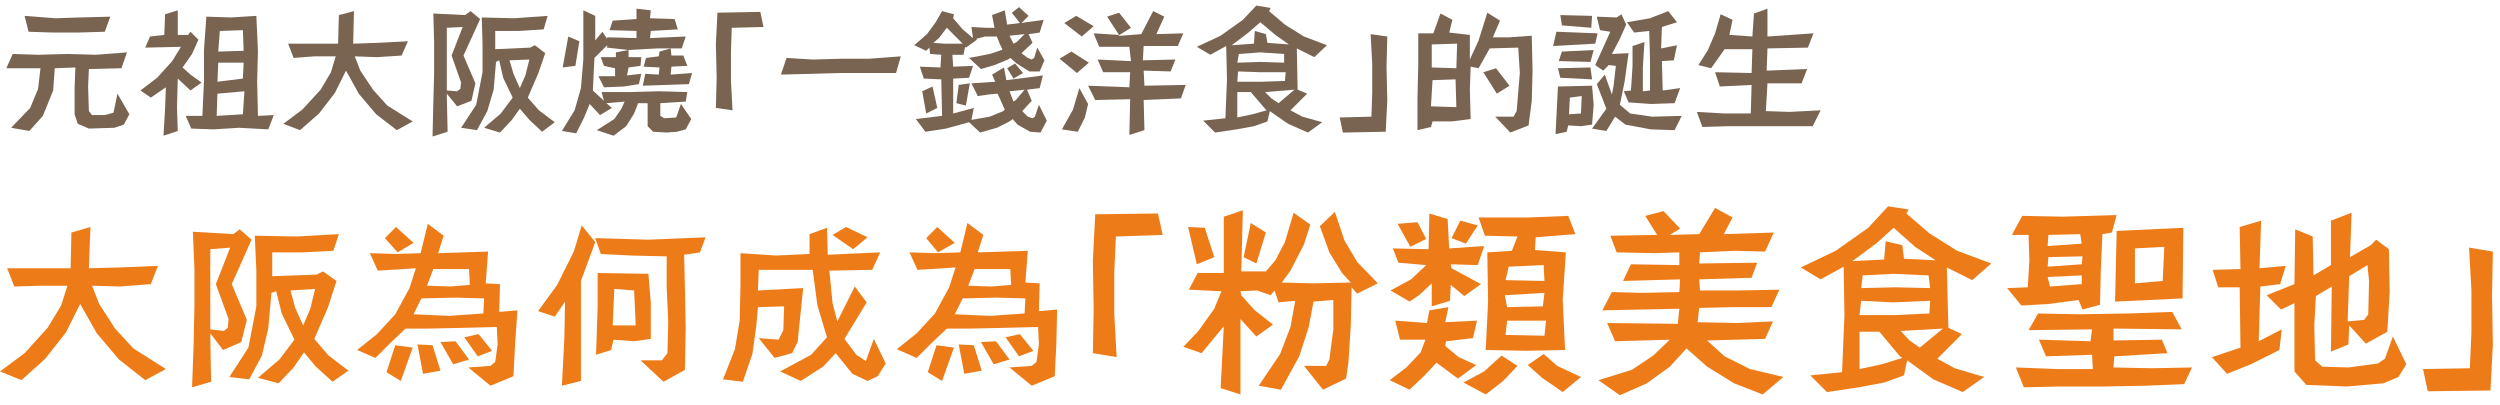
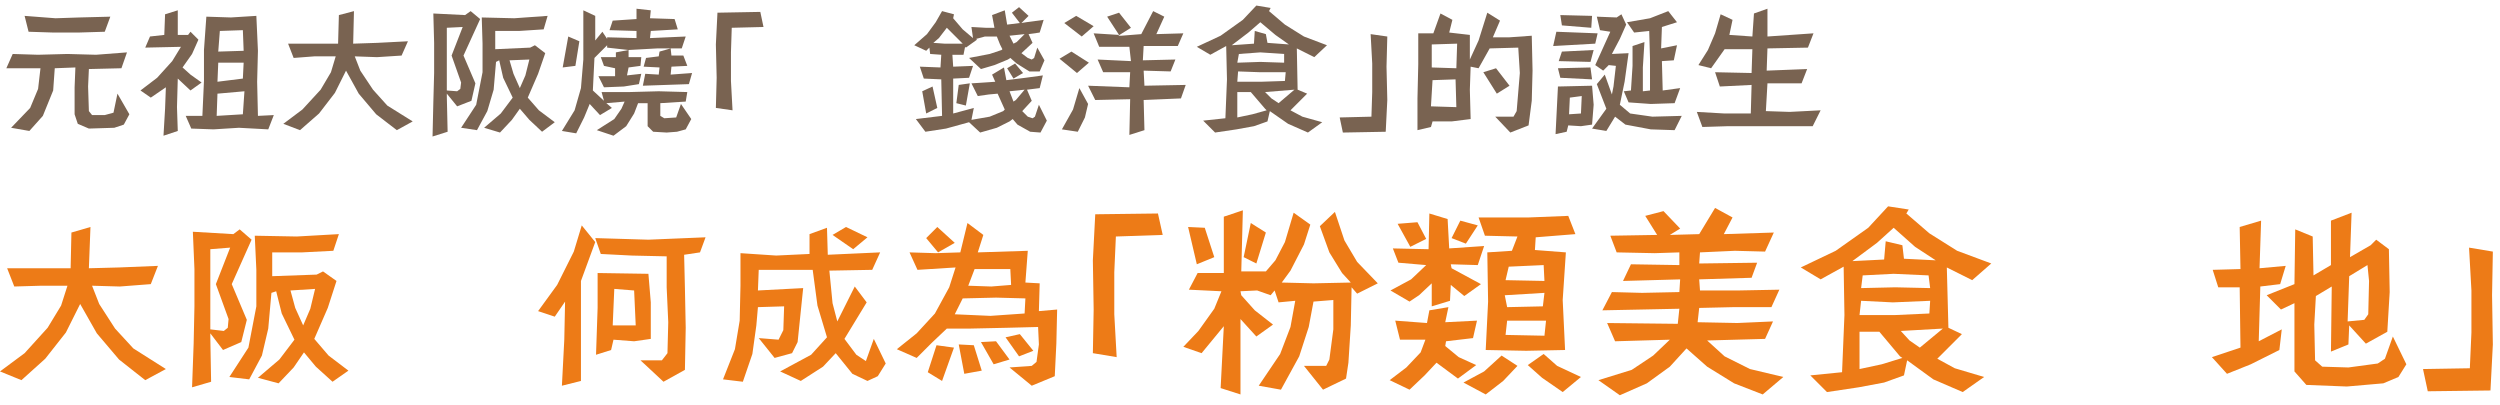
<svg xmlns="http://www.w3.org/2000/svg" id="type_text01_sp" data-name="type text01 sp" width="315" height="51" viewBox="0 0 315 51">
  <g>
    <path d="M15.6,15.7l-1.2.4-3.2.1-1.4-.6-.4-1.2v-3.4l.1-2.5-2.6.1-.2,2.8-1.3,3.2-1.7,1.9-2.3-.4,2.4-2.5,1-2.4.3-2.6H.8l.8-1.8,3.2.1,3.7-.1,3.6.1,3.9-.3-.7,2-4.1.1-.1,2.2.1,3.1.4.5h1.6l1.1-.3.5-2.4,1.5,2.6-.7,1.3ZM13.2,4l-3.3.1h-3.2l-3.1-.1-.5-2,3.9.3,3-.1,3.9-.1-.7,1.9Z" fill="#796351" />
    <path d="M24,11.4l-1.6-1.5-.1,3.6.1,3-1.8.6.2-3.4.1-2.7-1.9,1.3-1.3-.9,2.1-1.6,1.9-2.1,1.1-1.8-4.5.1.6-1.4,1.8-.2.1-2.6,1.6-.5v3.1h1.3l.3-.4,1,1-.8,1.8-1.2,1.7,1,.9,1.4,1-1.4,1ZM33.8,16.3l-3.7-.2-3.2.2-2.8-.1-.7-1.6h2.1l.2-4.4v-3.9l.3-4.2,3.1.1,3.2-.2.2,4.4-.1,3.9.1,4.3,2-.1-.7,1.8ZM27.4,11.8l-.1,2.8,3.3-.2.2-2.9-3.4.3ZM27.5,7.9l-.1,2.4,3.2-.4.1-2h-3.2ZM30.6,3.8l-2.9.1-.2,2.6,3.2-.1-.1-2.6Z" fill="#796351" />
    <path d="M50,16.4l-2.6-2-2.2-2.6-1.6-2.9-1.4,2.8-2,2.6-2.4,2.1-2.1-.8,2.4-1.8,2.3-2.5,1.3-2.2.6-2h-2.7l-2.6.2-.7-1.8h6.3l.1-3.6,1.9-.5-.1,4.1,3-.1,3.9-.2-.8,1.8-3.1.2-2.8-.1.7,1.8,1.6,2.4,1.8,2,3.2,2-2,1.1Z" fill="#796351" />
    <path d="M58.4,7l1.5,3.5-.5,2.2-1.8.7-1.3-1.6v.4l.1,4.4-1.9.6.1-4.3.1-3.7v-3.8l-.1-3.7,4,.2.7-.5,1.2,1-2.1,4.6ZM56.3,3.5v7.9l1.3.1.4-.3.1-.8-1.2-3.4,1.4-3.6-2,.1ZM68.3,16.6l-1.6-1.5-1.2-1.4-1,1.4-1.5,1.6-2-.6,2.1-1.8,1.5-2-1.2-2.5-.5-2.2-.4.2-.3,3.5-.8,2.7-1.3,2.4-2-.3,1.9-2.9.8-4.1v-3.6l-.1-3.3,4.1.1,4.2-.3-.5,1.7-3.1.2h-3v2.3l4.4-.2.6-.3,1.3,1-.9,2.6-1.3,3,1.4,1.6,2,1.5-1.6,1.2ZM64.2,7.6l.5,1.7.8,1.8.7-1.6.5-2-2.5.1Z" fill="#796351" />
    <path d="M86.4,16.3l-1.1.3-1.3.1-1.7-.1-.7-.7v-2.9h-1.2l-.5,1.3-1,1.6-1.6,1.2-2.1-.7,2.2-1.4.9-1.3.4-.9-2.3.2.7.6-1.5.9-1.3-1.4-.7,1.7-1,2-1.8-.3,1.6-2.6.8-2.8.3-3.6V1.3l1.5.7v3.1l.9-1.1.6.9v-.2l3.7.1v-.9l-3.4-.1.4-1.2,3-.2v-1.3l1.8.2-.1,1,3.1.1.4,1.3-3.4.2-.1.9,4.5-.2-.5,1.5h-3.1l-3.6.2-2.7-.3v-.3l-1.6,1.6-.2,4.1,1.4,1.3-.3-1.1h3.5l3.7-.1,3.6.1-.2,1.2-3.2.2v1.6l.5.3,1.5-.1.6-1.7,1.3,1.9-.7,1.3ZM72.5,8.3l-1.6.2.7-3.9,1.4.6-.5,3.1ZM80.5,10.6l-1.9.3-2.5.1-.7-1.4h2.1v-1l-1.4-.3-.4-1.1h1.9v-.6l1.6-.3v.9h1.6l-.1,1.1-1.5.2-.2,1,1.8-.2-.3,1.3ZM86.8,10.6l-2.9.1-2.9.1.3-1.5,1.7.1.1-.9-2-.1.3-1.1,1.6-.2.1-.6,1.4-.4.1.9h1.5l.5,1.3-2,.1-.1,1,2.7-.2-.4,1.4Z" fill="#796351" />
    <path d="M96.2,3.4l-4,.1-.1,3.1v3.6l.2,3.7-2.1-.3.1-3.8-.1-4.2.2-4,5.4-.1.4,1.9Z" fill="#796351" />
-     <path d="M112.9,9.2h-7.1l-3.7.1-3.7.1.7-2.1,3.3.2,3.6-.1h3.5l4-.3-.6,2.1Z" fill="#796351" />
    <path d="M131.1,16.7l-1.3-.1-1.6-.9-.6-.7-.4.3-1.6.8-2.1.6-1.4-1.3-2.9.8-2.6.4-1.2-1.6,3.3-.4-.1-4.6-2.2-.1-.5-1.5,2.6.1.1-1.6-1.4-.1-.1-.8-.4.4-1.5-.7,1.6-1.4,1.1-1.5.8-1.4,1.5.4-.1.5,1.2,1.4,1.3,1.1-.2-1.4,1.8.1h1.1l-.3-1.6,1.6-.6.3,1.8,1.6-.2-1-1.3.9-.7,1.2,1.1-.9.9.6-.1,2.2-.3-.5,1.6-1.4.2.5,1.1-1.4,1.3.8.6.5.2.3-.2.4-1.3.9,1.6-.6,1.4h-1.3l-1.6-1-.8-.7-.3.2-1.7.7-1.7.5-1.5-1.4,2.6-.5,1.5-.5.1-.1-.3-.6-.4-1h-1.5l-1.1.3.1.1-1.4,1-.1-.1-.2,1h-1.4l.1,1.5,2.5-.1-.5,1.5-2,.1v4.4l2.6-.7-.3,1.5,2.3-.4,1.7-.7.2-.2-.9-2-1.1.1-1.4.2-.8-1.6,3-.2-.4-.9,1.5-.9.3,1.6,2.4-.3,2.2-.3-.4,1.6-1.6.2.6,1.4-1.2,1.3.7.7.6.2.3-.2.5-1.5,1,2-.8,1.5ZM116.7,14.3l-.5-2.8,1.3-.6.6,2.7-1.4.7ZM120.4,4.6l-1.1-1.1-1,1.3-.7.6,1.4.1h2.3l-.9-.9ZM121.7,13.3l-1.2-.3.3-2.3,1.4-.2-.5,2.8ZM127.7,9.9l-.8-1.3,1-.6,1,1.2-1.2.7ZM127.2,4.5l.5,1,.4-.2,1-1-1.9.2ZM127.2,11.5l.5,1.3.3-.2,1.1-1.3-1.9.2Z" fill="#796351" />
    <path d="M135.7,9.2l-2.2-1.8,1.5-.9,2.2,1.4-1.5,1.3ZM136.7,14.8l-.9,1.8-2-.3,1.4-2.5.8-2.7,1.1,2-.4,1.7ZM136.3,4.6l-2.2-1.7,1.5-.9,2.2,1.3-1.5,1.3ZM148.8,12.4l-4.7.2.1,3.8-1.9.6.1-4.5-4.4.1-.9-1.8,5.2.2.1-1.9h-3.4l-.7-1.6,4.2.2-.2-1.8h-3.8l-.7-1.7,3.2.2-1.5-2.3,1.5-.5,1.5,1.9-1.6,1h.4l2.5-.2,1.5-2.9,1.4.7-1,2.2,3.4-.1-.7,1.6h-4.3l-.1,1.8,4.1-.1-.6,1.5-3.4-.1.1,1.9,5.2-.1-.6,1.7Z" fill="#796351" />
    <path d="M165.6,7.2l-2.2-1.1.1,5.2,1.2.5-2.1,2.1,1.5.8,2.5.7-1.8,1.3-2.5-1.1-2.3-1.6-.3,1.3-1.7.6-2.2.4-2.7.4-1.5-1.5,2.8-.3.2-4.9-.1-4.2-2,1.1-1.7-1,3-1.4,2.8-2,1.7-1.8,1.8.3-.2.4,2,1.7,2.4,1.5,2.9,1.1-1.6,1.5ZM160.7,4.4l-1.9-1.6-1.5,1.3-2.1,1.6,2.8-.2.1-1.6,1.4.4.2,1.1,2.7.2-1.7-1.2ZM158.8,9.1l-2.8-.1-.1,1.3h3l3-.1.1-1.1h-3.2ZM159.4,13.7l-1.8-2.1h-1.7v3.2l1.9-.4,1.8-.5-.2-.2ZM161.8,6.8l-3-.2-2.7.2-.2,1.1,2.9-.1,3,.1v-1.1ZM159.4,11.6l.8.8.9.6,2-1.7-3.7.3Z" fill="#796351" />
    <path d="M168.8,14.8l4-.1.1-3.1v-3.6l-.2-3.7,2.1.3-.1,3.8.1,4.2-.2,4-5.4.1-.4-1.9Z" fill="#796351" />
    <path d="M193,12.7l-.4,3.1-2.3.9-1.9-2h2.3l.4-.7.4-4.8-.2-3.2-3.6.1-1.4,2.5-1-.2-.1,2.9.1,3.7-2.4.3h-2.4l-.2.7-1.7.4v-4l.1-4.3v-3.9h1.9l.9-2.5,1.5.8-.4,1.6,2.6.3v3.1l1.1-2.4,1.1-3.5,1.6,1-.9,2.1h2.1l2.8-.2.1,4.4-.1,3.8ZM183.4,10l-2.9.1-.2,3.3,3.2.1-.1-3.5ZM180.4,5.6v2.9l3.1.1.1-3.1-3.2.1ZM188.6,11.8l-1.7-2.7,1.6-.5,1.7,2.2-1.6,1Z" fill="#796351" />
    <path d="M201,5.5l-5.3.3.4-1.8,5.2.2-.3,1.3ZM200.6,15.7l-1.4.2-1.6-.1-.2.8-1.4.3.3-6,4.3-.1.2,2.4-.2,2.5ZM196.6,9.8l-.3-1.2,4.1-.1.2,1.5-4-.2ZM200.4,7.8l-4-.1.4-1.2,4-.2-.4,1.5ZM200.5,3.5l-3.7-.3-.2-1.3,4,.1-.1,1.5ZM197.8,12.3l-.1,2.1,1.5-.1.1-2.2-1.5.2ZM211,16.4l-3-.1-3.2-.6-1.3-1-1.1,1.8-1.8-.3,1.8-2.5-1.2-3.1,1-1.2.9,2.5.2-1,.3-2.6-.9-.1-.7.7-1-.7,1.9-4.2-1.3-.2-.4-1.7,2.5.1.6-.4.6,1.3-.8,1.8-1,1.9,2.1-.1-.5,3.6-.6,2.9,1.3,1.1,2.8.4,3.7-.1-.9,1.8ZM211,13l-3,.1-2.8-.2-.6-1.4.9-.1.2-3.1v-2.5l1.5-.5-.2,3.2v3l.9-.1v-4l-.1-3.5-1.9.2-.9-1.3,2.9-.5,2.3-.9,1.1,1.4-1.9.6-.1,2.7,2-.4-.4,1.9-1.5.1.1,3.7,2.2-.3-.7,1.9Z" fill="#796351" />
    <path d="M228.4,15.9h-10.7l-3.2.1-.7-1.9,3.5.2h3.3l.1-3.6-4,.2-.6-1.8,4.6.1.1-3h-3.5l-1.7,2.4-1.6-.4,1.2-1.9.9-2.1.7-2.4,1.5.7-.4,1.9,2.9.2.2-2.9,1.7-.6v3.5l5.8-.4-.7,1.8-5.1.1-.1,2.8,5.1-.2-.7,1.8h-4.3l-.2,3.5,3,.1,3.9-.2-1,2Z" fill="#796351" />
    <path d="M146.5,29.6l-5.9.2-.2,4.5v5.3l.3,5.4-3-.5.1-5.5-.1-6.2.3-5.8,7.9-.1.6,2.7Z" fill="#ed7b17" />
    <path d="M171,37l-.7-.8-.1,4.8-.3,4.7-.3,2-2.9,1.4-2.4-3h2.8l.4-.8.5-3.8v-3.7l-2.5.2-.6,3.2-1.2,3.7-2.3,4.2-2.8-.5,2.7-4,1.3-3.4.6-3.3-2.1.2-.5-1.5-.5.6-1.7-.6-2.1.1.1.5,1.7,1.9,2.3,1.8-2.1,1.5-2-2.2v9.5l-2.5-.8.4-7.8-2.8,3.4-2.3-.8,1.9-2,2-2.8.9-2.2-4.1-.2,1.1-2.1h3.3v-7.1l2.4-.8-.2,7.7h3.1l1.2-1.4,1.2-2.3,1.1-3.7,2.1,1.5-.8,2.5-1.7,3.3-1.1,1.5,4,.1,4.7-.1-1.1-1.2-1.6-2.6-1.2-3.3,1.9-1.8,1.2,3.6,1.6,2.7,2.6,2.7-2.6,1.3ZM150.8,33.3l-1.1-4.7,2.1.1,1.2,3.7-2.2.9ZM158.3,33.2l-1.6-.8.9-4.3,1.9,1.2-1.2,3.9Z" fill="#ed7b17" />
    <path d="M185.6,42.6l-3.4.4-.1.6,1.7,1.4,2.2,1-2.3,1.7-2.7-2-1.5,1.6-1.9,1.8-2.5-1.2,2.1-1.6,1.8-1.9.6-1.6h-3.2l-.6-2.4,4,.3.3-1.6,2.4-.4-.4,1.9,4-.2-.5,2.2ZM186.2,33.4l-3.4-.1.1.5,3.7,2-2.1,1.5-1.7-1.4-.1,2-2.3.7v-2.9l-1.6,1.5-1.2.8-2.4-1.4,2.6-1.4,1.9-1.8-3.5-.3-.7-1.8,4.5.1.1-4.5,2.3.7.2,3.7,4.4-.3-.8,2.4ZM177.7,31.1l-1.6-2.9,2.5-.2,1.1,2.1-2,1ZM184.7,30.7l-1.8-.7,1.1-2.2,2.2.6-1.5,2.3ZM189.4,48l-2.2,1.7-2.8-1.5,2.6-1.4,2.2-2,2,1.3-1.8,1.9ZM193.5,29.9l-.1,1.6,3.9.3-.4,6,.3,6.3-4.9.1-5.1-.1.3-6.1-.1-6.2,3.1-.2.7-1.8-4.1-.1-.8-2.3h6.3l5-.2.9,2.3-5,.4ZM189.6,37.2l.3,1.5,4.5-.1.2-1.7-5,.3ZM189.9,40.4l-.2,1.8,4.9.1.2-1.9h-4.9ZM194.5,33.4l-4.4.2-.4,1.7,4.9.1-.1-2ZM196.9,49.4l-2.6-1.8-1.8-1.6,2-1.4,1.7,1.5,3,1.4-2.3,1.9Z" fill="#ed7b17" />
    <path d="M222.1,49.7l-3.6-1.4-3.4-2.1-2.6-2.3-2.1,2.3-2.9,2.1-3.4,1.5-2.7-1.9,4.2-1.3,2.7-1.8,2.1-2-6.9.2-1-2.3,8.9.1.2-1.9-4.8.1-4.9.1,1.2-2.3,3.8.1,4.7-.1.1-1.6-7.2.2,1-2.1,6.1.1v-1.6l-3.1.1-4.8-.1-.8-2.1,5.9-.1-1.5-2.4,2.3-.6,2.1,2.2-1.3.8,3.7-.1,2-3.3,2.2,1.2-1.1,2.1,6.3-.2-1.1,2.4-3.8-.1-4.4.2-.1,1.4,7.3-.1-.7,1.9-6.6.2.1,1.4h4.8l5.2-.1-1,2.2h-4.8l-4.3.1-.2,1.8,5,.1,4.5-.2-1,2.2-7.3.2,2.2,2,3.2,1.6,4.2,1-2.6,2.2Z" fill="#ed7b17" />
    <path d="M248.5,35.3l-3.2-1.6.2,7.6,1.7.8-3.1,3.1,2.2,1.2,3.7,1.1-2.7,1.9-3.7-1.6-3.3-2.4-.4,1.9-2.5.9-3.2.6-4,.6-2.1-2.1,4-.4.3-7.2-.1-6.1-2.9,1.6-2.5-1.5,4.4-2.1,4.1-2.9,2.5-2.7,2.6.4-.3.5,2.9,2.5,3.5,2.2,4.3,1.6-2.4,2.1ZM241.3,31.1l-2.7-2.4-2.1,1.9-3.1,2.3,4-.2.2-2.3,2.1.5.2,1.7,4,.2-2.6-1.7ZM238.5,38.1l-4-.2-.2,1.8h4.4l4.4-.2.1-1.6-4.7.2ZM239.4,44.9l-2.6-3.1h-2.5v4.7l2.8-.6,2.6-.8-.3-.2ZM243,34.7l-4.4-.2-3.9.2-.2,1.6,4.3-.1,4.4.1-.2-1.6ZM239.5,41.7l1.1,1.2,1.3.9,2.9-2.4-5.3.3Z" fill="#ed7b17" />
-     <path d="M266.1,29.3l-1.2.2-.2,4.6-.1,4.3-2.2.6-.5-1.2-3.8.5-3.4.2-1.8-2.2,2.6-.1.2-3.4-.1-3.2h-2.1l1.3-2.4,5.1.1,6.8-.2-.6,2.2ZM275.2,48.4l-4.8.2-5.4.1h-5.4l-4.6.1-1-2.5,5.2.2h4.5l-.1-1.8-5.8.2-.9-2.1,6.5.2.2-1.5-8,.1,1.2-2.1,5.2.1,6.2-.1,5.5-.2,1.2,2.2-8.6-.1v1.5l6.1-.1.7,1.7-6.7.4-.1,1.4,4.8.1,5.1-.1-1,2.1ZM258.1,32.4l-.1,1.2,4.3-.3.1-1-4.3.1ZM258,34.9l.3,1.2,4-.3v-1.1l-4.3.2ZM262.1,29.5l-4,.1-.1,1.4,4.3-.3-.2-1.2ZM275,37.6l-8.5.4.2-8.9,8.4-.4-.1,8.9ZM269,31.3v4.4l3.5-.3.2-4.3-3.7.2Z" fill="#ed7b17" />
    <path d="M287.2,44.1l-3.6,1.8-3,1.2-1.9-2.1,3.6-1.2-.1-7.6h-2.7l-.7-2.2,3.5-.1-.1-5.3,2.7-.8-.2,6,3.3-.3-.7,2.3-2.5.3-.2,6.9,2.9-1.5-.3,2.6ZM302.2,47.5l-1.9.8-4.6.4-5.1-.2-1.5-1.7v-8.6l-1.7.8-1.8-1.8,3.5-1.4.1-6.9,2.2.9.1,4.9,2.2-1.3v-5.6l2.6-1-.2,5.6,2.6-1.5.7-.7,1.6,1.2.1,5.4-.3,5-2.7,1.5-2.1-2.3-.1,2.4-2.2.9.1-8.2-2,1.2-.2,3.6.1,4.5.9.8,3.3.1,3.7-.5.9-.6,1-2.8,1.7,3.5-1,1.6ZM298.3,33.4l-2.3,1.4-.2,5.7,2.1-.2.5-.7.1-4.2-.2-2Z" fill="#ed7b17" />
    <path d="M305.3,46.5l5.9-.1.2-4.5v-5.3l-.3-5.4,3,.5-.1,5.5.1,6.2-.3,5.8-7.9.1-.6-2.8Z" fill="#ed7b17" />
  </g>
  <g>
    <path d="M18.3,47.9l-3.3-2.6-2.8-3.3-2.1-3.7-1.8,3.6-2.6,3.3-3,2.7L0,46.8l3.1-2.3,2.9-3.2,1.7-2.8.8-2.5h-3.3l-3.4.1-.9-2.3h8l.1-4.5,2.4-.7-.2,5.2,3.8-.1,4.9-.2-.9,2.3-3.9.3-3.5-.1.9,2.3,2,3.1,2.3,2.5,4.1,2.6-2.6,1.4Z" fill="#ed7b17" />
    <path d="M29.2,35.8l1.9,4.5-.7,2.8-2.3,1-1.6-2.1v.5l.1,5.6-2.4.7.2-5.5.1-4.7v-4.7l-.2-4.7,5.1.3.8-.6,1.5,1.3-2.5,5.6ZM26.5,31.4v10.1l1.7.2.5-.4.1-1.1-1.6-4.4,1.8-4.6-2.5.2ZM41.9,48.1l-2.1-1.9-1.5-1.8-1.3,1.9-1.9,2-2.6-.7,2.7-2.3,1.9-2.5-1.6-3.3-.7-2.8-.6.2-.4,4.5-.8,3.4-1.6,3-2.5-.3,2.4-3.7,1-5.2v-4.6l-.2-4.3,5.3.1,5.3-.3-.7,2.1-3.9.2h-3.8v3l5.6-.2.8-.4,1.7,1.2-1.1,3.4-1.7,3.9,1.8,2.1,2.5,1.9-2,1.4ZM36.6,36.6l.6,2.2,1,2.2.9-2.1.6-2.5-3.1.2Z" fill="#ed7b17" />
-     <path d="M64.9,43.3l-.2,4.1-2.9,1.2-2.8-2.3,2.8-.2.6-.5.3-2.2-.1-2.2-3.9.1-4.6.1h-3l-1.9,1.8-1.9,1.9-2.3-1,2.5-2,2.3-2.5,1.8-3.3.8-2.5-4.8.3-1-2.2,3.3.1,3.1-.1.9-3.7,2,1.5-.7,2.2,6.3-.2-.3,4,1.8.1-.1,3.5,2.3-.2-.3,4.2ZM50.1,31.8l-1.6-1.8,1.4-1.4,2.2,2-2,1.2ZM50.5,48l-1.8-1.1,1.1-3.4,2.2.3-1.5,4.2ZM57.3,37.5l-4.2.1-1,2,4.5.2,4.3-.3.1-1.9-3.7-.1ZM53.3,47.1l-.7-3.7,1.9.1,1,3.2-2.2.4ZM59.1,33.9h-4.5l-.8,2.1,2.9.1,2.5-.2-.1-2ZM57.1,45.9l-1.6-2.8,1.9-.1,1.7,2.3-2,.6ZM60.2,44.9l-1.7-2.4,1.8-.4,1.7,2.1-1.8.7Z" fill="#ed7b17" />
    <path d="M73.2,35.4v12.6l-2.4.6.3-5.8.1-4.8-1.3,1.9-2.1-.7,2.4-3.3,2.1-4.2,1-3.3,1.7,2.1-1.8,4.9ZM88.2,31.8l-2,.3.1,4.2.1,5-.1,5.3-2.7,1.5-2.9-2.7h2.7l.7-.9.1-3.9-.2-4.4v-3.9l-4.4-.1-3.9-.2-.7-2,6.7.2,7.2-.3-.7,1.9ZM82,42.7l-2.1.3-2.6-.2-.3,1.3-1.9.6.2-5.9v-4.4l6.4.1.3,3.6v4.6ZM79.9,36.6l-2.5-.2-.2,4.6h2.9l-.2-4.4Z" fill="#ed7b17" />
    <path d="M110.6,47.4l-1.3.6-1.9-.9-2.1-2.6-1.6,1.7-2.8,1.8-2.6-1.2,3.9-2.1,2-2.2-1.2-4-.6-4.5h-6.8l-.1,2.6,5.7-.3-.7,6.8-.7,1.4-2.2.6-2-2.5,2.5.2.6-1.2.1-3-3.3.1-.2,2.3-.5,3.6-1.2,3.5-2.5-.3,1.5-3.8.6-3.6.1-4.4v-4.1l4.5.3,4.2-.2v-2.5l2.2-.8.1,3.4,6.6-.3-1,2.2-5.4.1.4,4.1.6,2.3,2.2-4.4,1.5,2-2.8,4.6,1.5,2,1.2.8,1-2.8,1.5,3.1-1,1.6ZM107.5,31.4l-2.6-1.8,1.7-1,2.7,1.3-1.8,1.5Z" fill="#ed7b17" />
    <path d="M133.1,43.3l-.2,4.1-2.9,1.2-2.8-2.3,2.8-.2.6-.5.3-2.2-.1-2.2-3.9.1-4.6.1h-3l-1.9,1.8-1.9,1.9-2.5-1.1,2.5-2,2.3-2.5,1.8-3.3.8-2.5-4.8.3-1-2.2,3.3.1,3.1-.1.9-3.7,2,1.5-.7,2.2,6.3-.2-.3,4,1.8.1-.1,3.5,2.3-.2-.1,4.3ZM118.2,31.8l-1.5-1.8,1.4-1.4,2.2,2-2.1,1.2ZM118.7,48l-1.8-1.1,1.1-3.4,2.2.3-1.5,4.2ZM125.5,37.5l-4.2.1-1,2,4.5.2,4.3-.3.1-1.9-3.7-.1ZM121.5,47.1l-.7-3.7,1.9.1,1,3.2-2.2.4ZM127.3,33.9h-4.5l-.8,2.1,2.9.1,2.5-.2-.1-2ZM125.2,45.9l-1.6-2.8,1.9-.1,1.7,2.3-2,.6ZM128.4,44.9l-1.7-2.4,1.8-.4,1.7,2.1-1.8.7Z" fill="#ed7b17" />
  </g>
</svg>